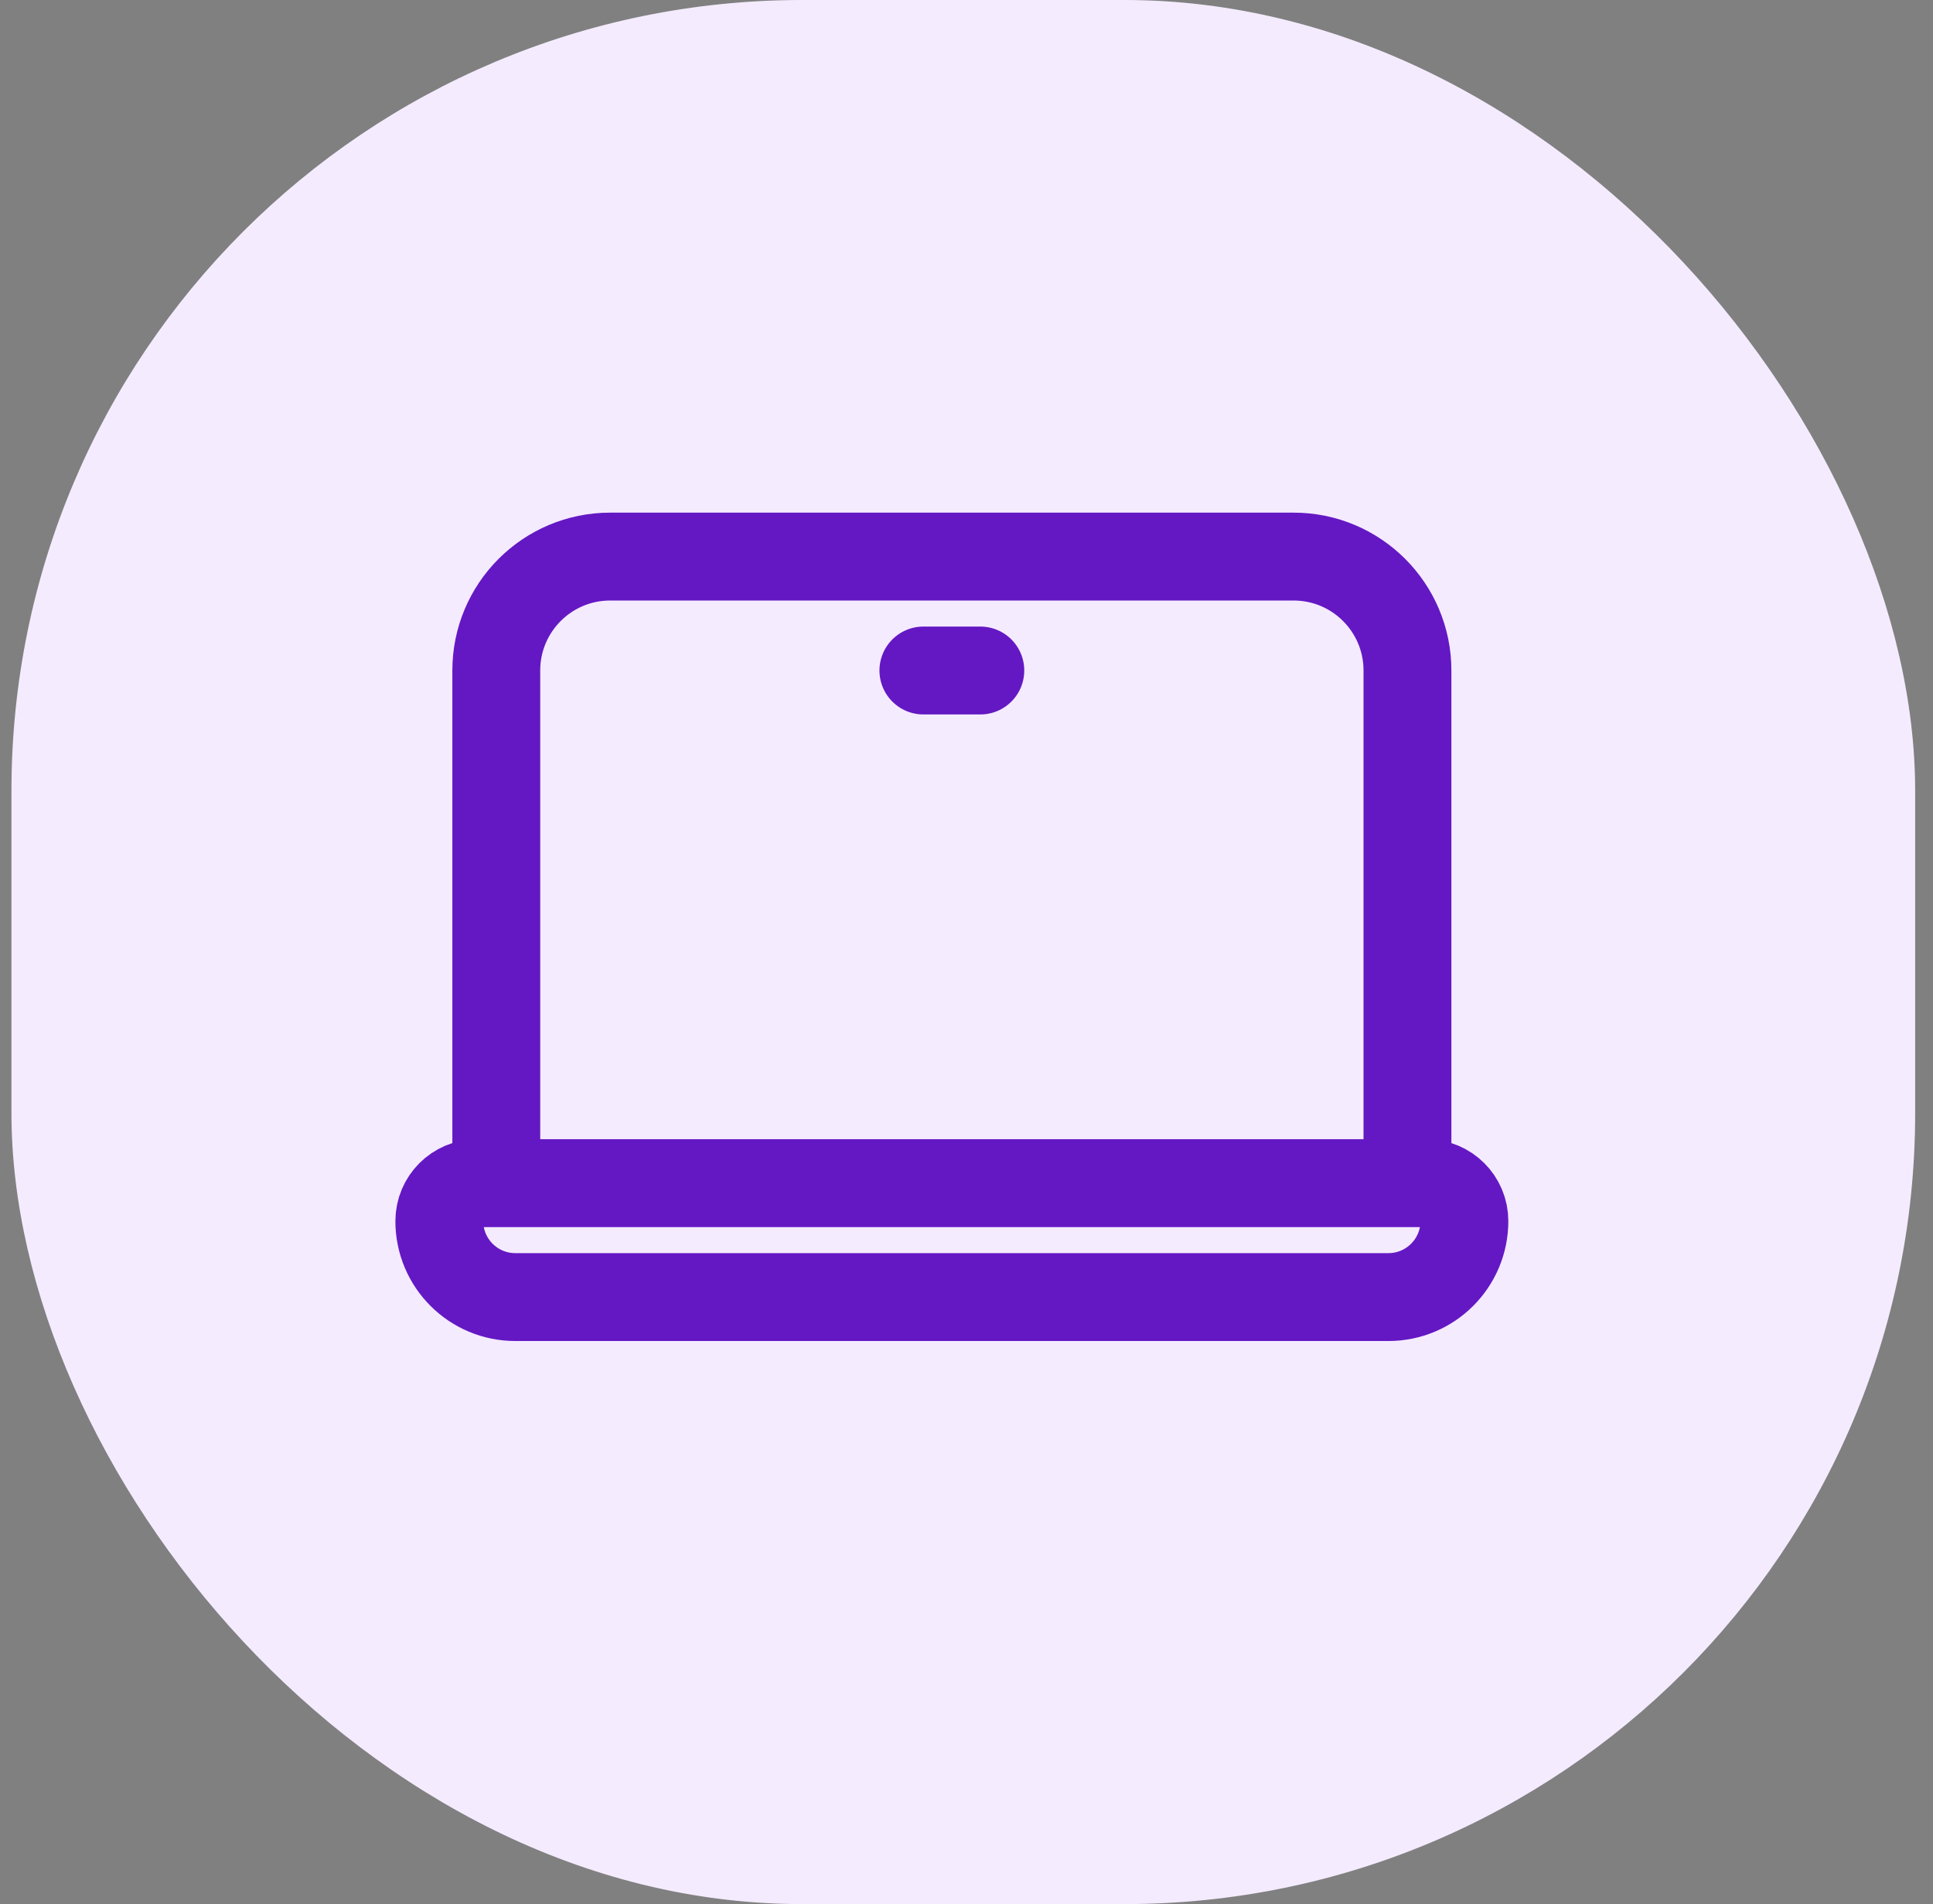
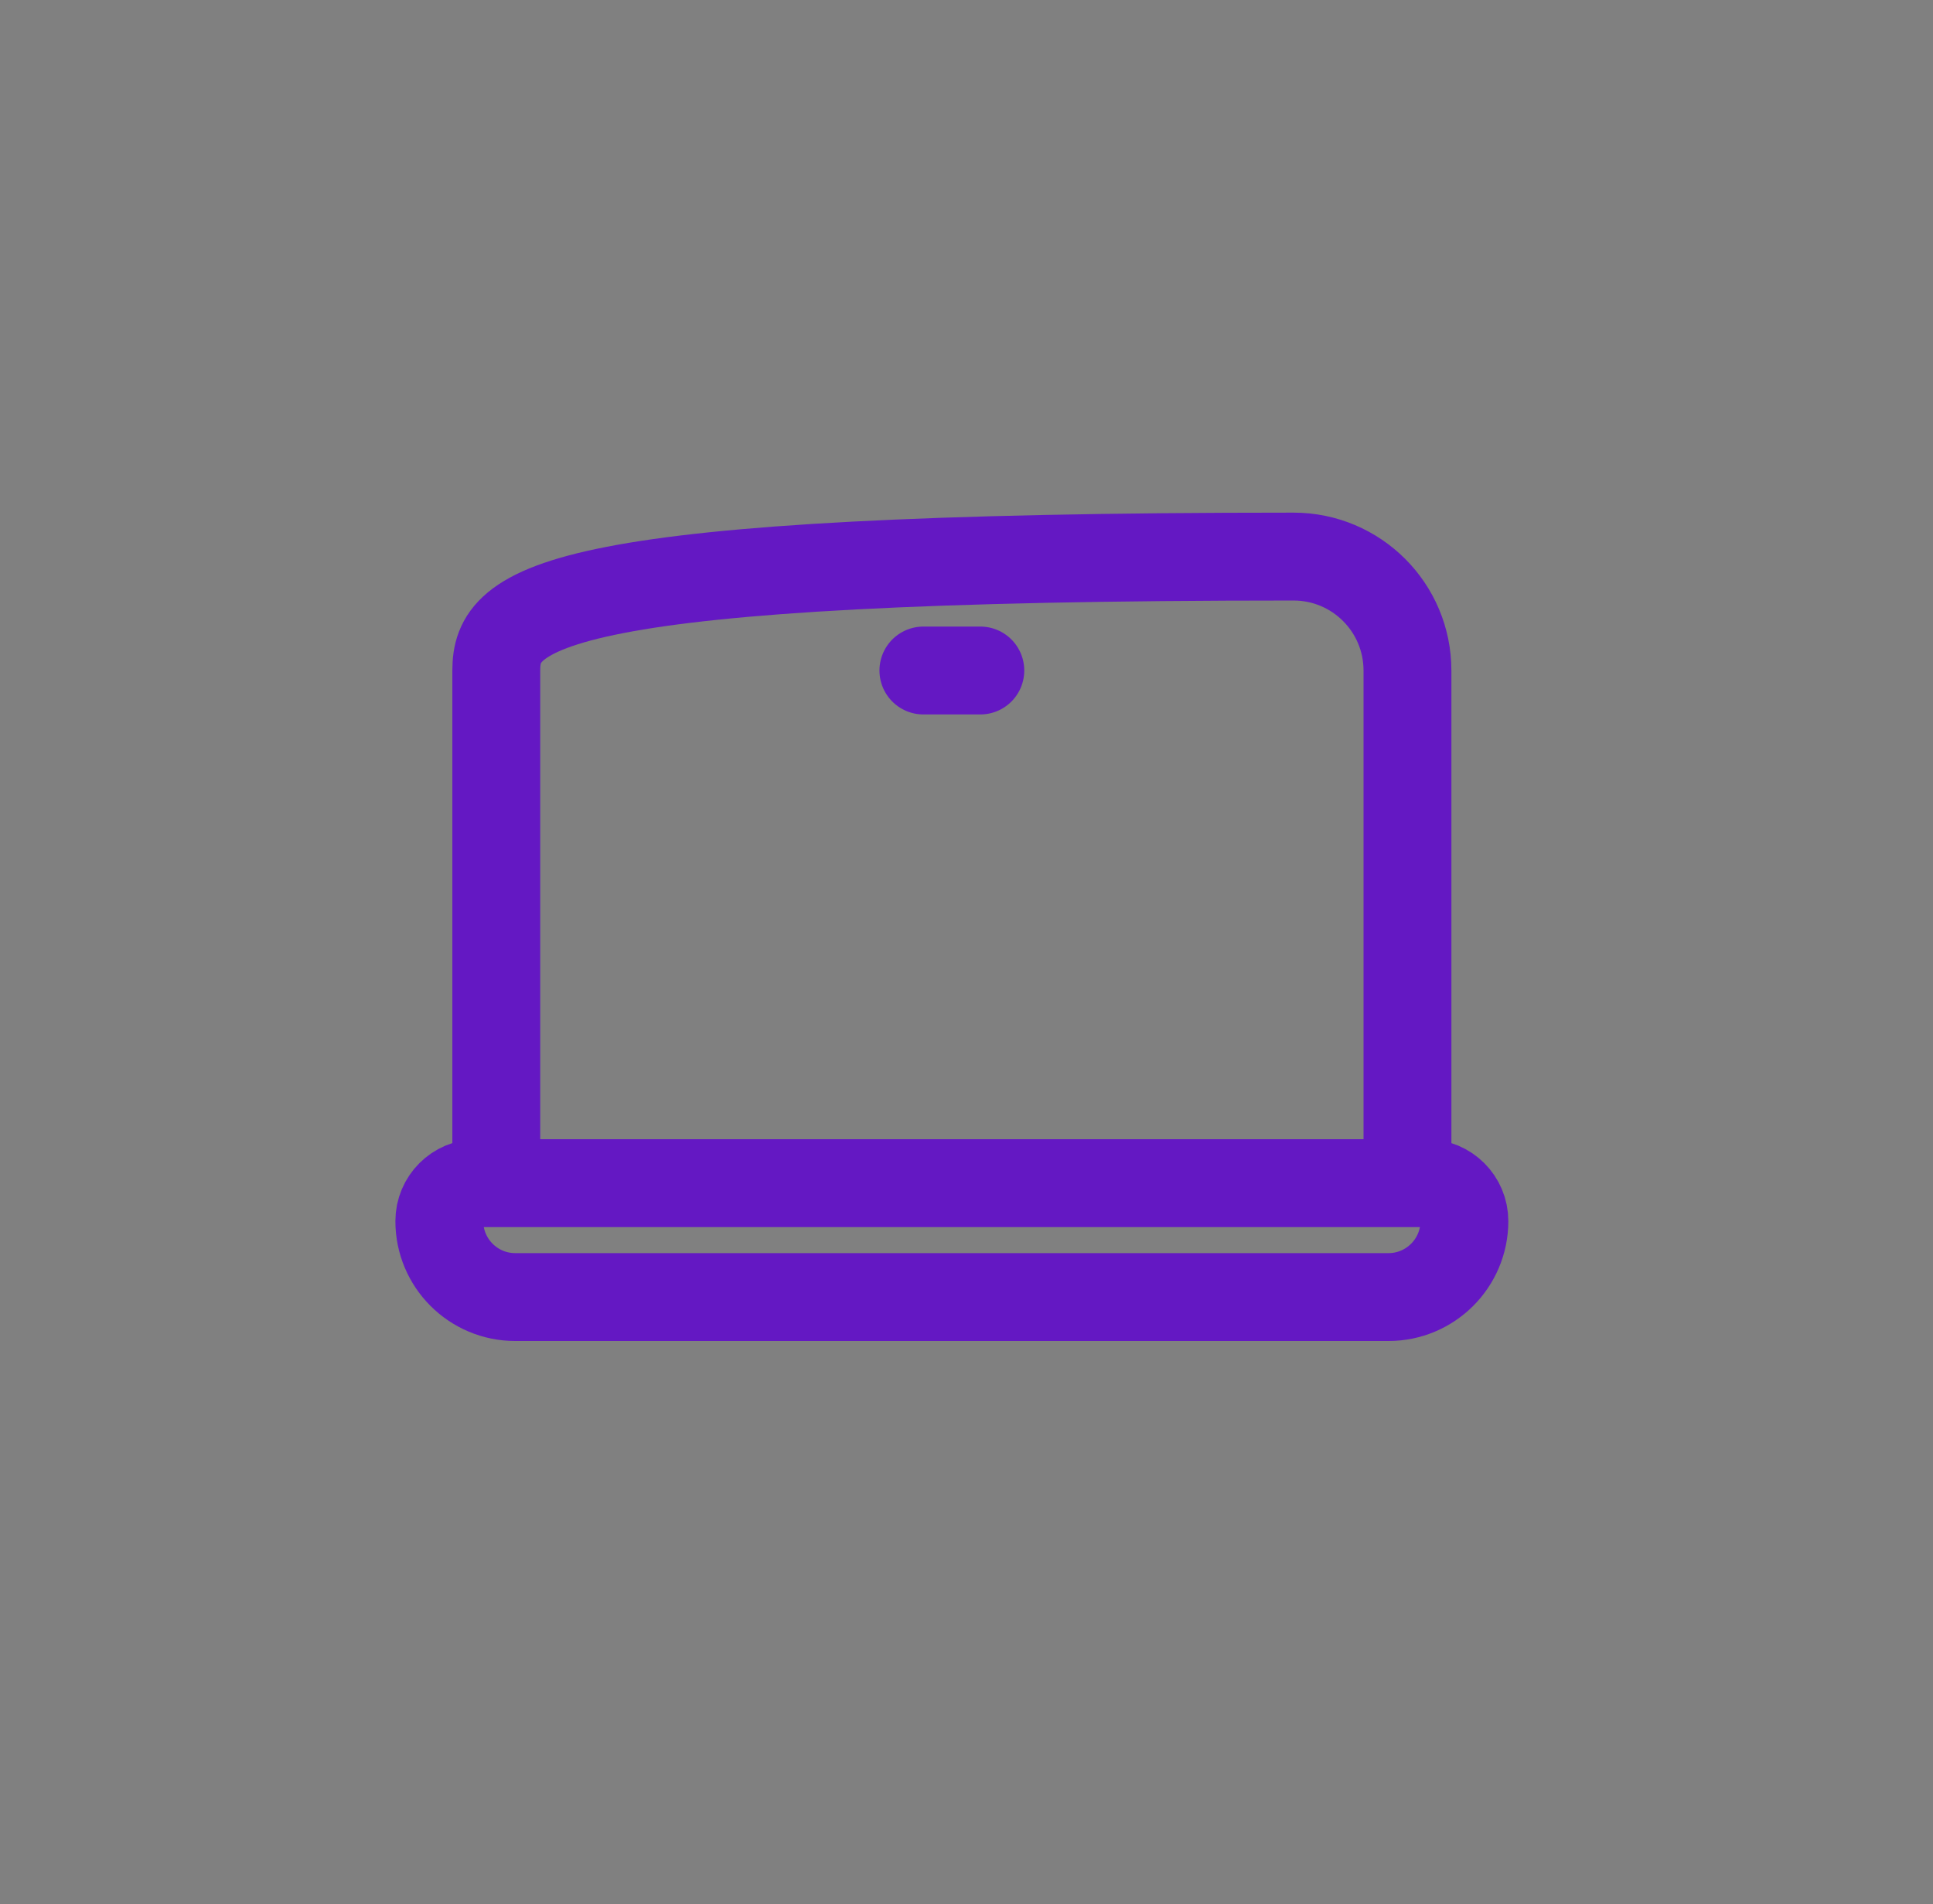
<svg xmlns="http://www.w3.org/2000/svg" width="66" height="65" viewBox="0 0 66 65" fill="none">
  <rect x="0" y="0" width="66" height="65" fill="#808080" stroke="none" />
-   <rect x="0.391" width="65" height="65" rx="27" fill="#F4EBFF" />
-   <path d="M48.056 40.389V22.889C48.056 20.741 46.315 19 44.167 19H20.833C18.686 19 16.945 20.741 16.945 22.889V40.389M17.593 44.278H47.407C48.839 44.278 50 43.117 50 41.685C50 40.969 49.42 40.389 48.704 40.389H16.296C15.58 40.389 15 40.969 15 41.685C15 43.117 16.161 44.278 17.593 44.278Z" stroke="#6418C3" stroke-width="3" stroke-linecap="round" stroke-linejoin="round" />
+   <path d="M48.056 40.389V22.889C48.056 20.741 46.315 19 44.167 19C18.686 19 16.945 20.741 16.945 22.889V40.389M17.593 44.278H47.407C48.839 44.278 50 43.117 50 41.685C50 40.969 49.42 40.389 48.704 40.389H16.296C15.58 40.389 15 40.969 15 41.685C15 43.117 16.161 44.278 17.593 44.278Z" stroke="#6418C3" stroke-width="3" stroke-linecap="round" stroke-linejoin="round" />
  <path d="M31.528 22.889H33.472" stroke="#6418C3" stroke-width="3" stroke-linecap="round" stroke-linejoin="round" />
</svg>